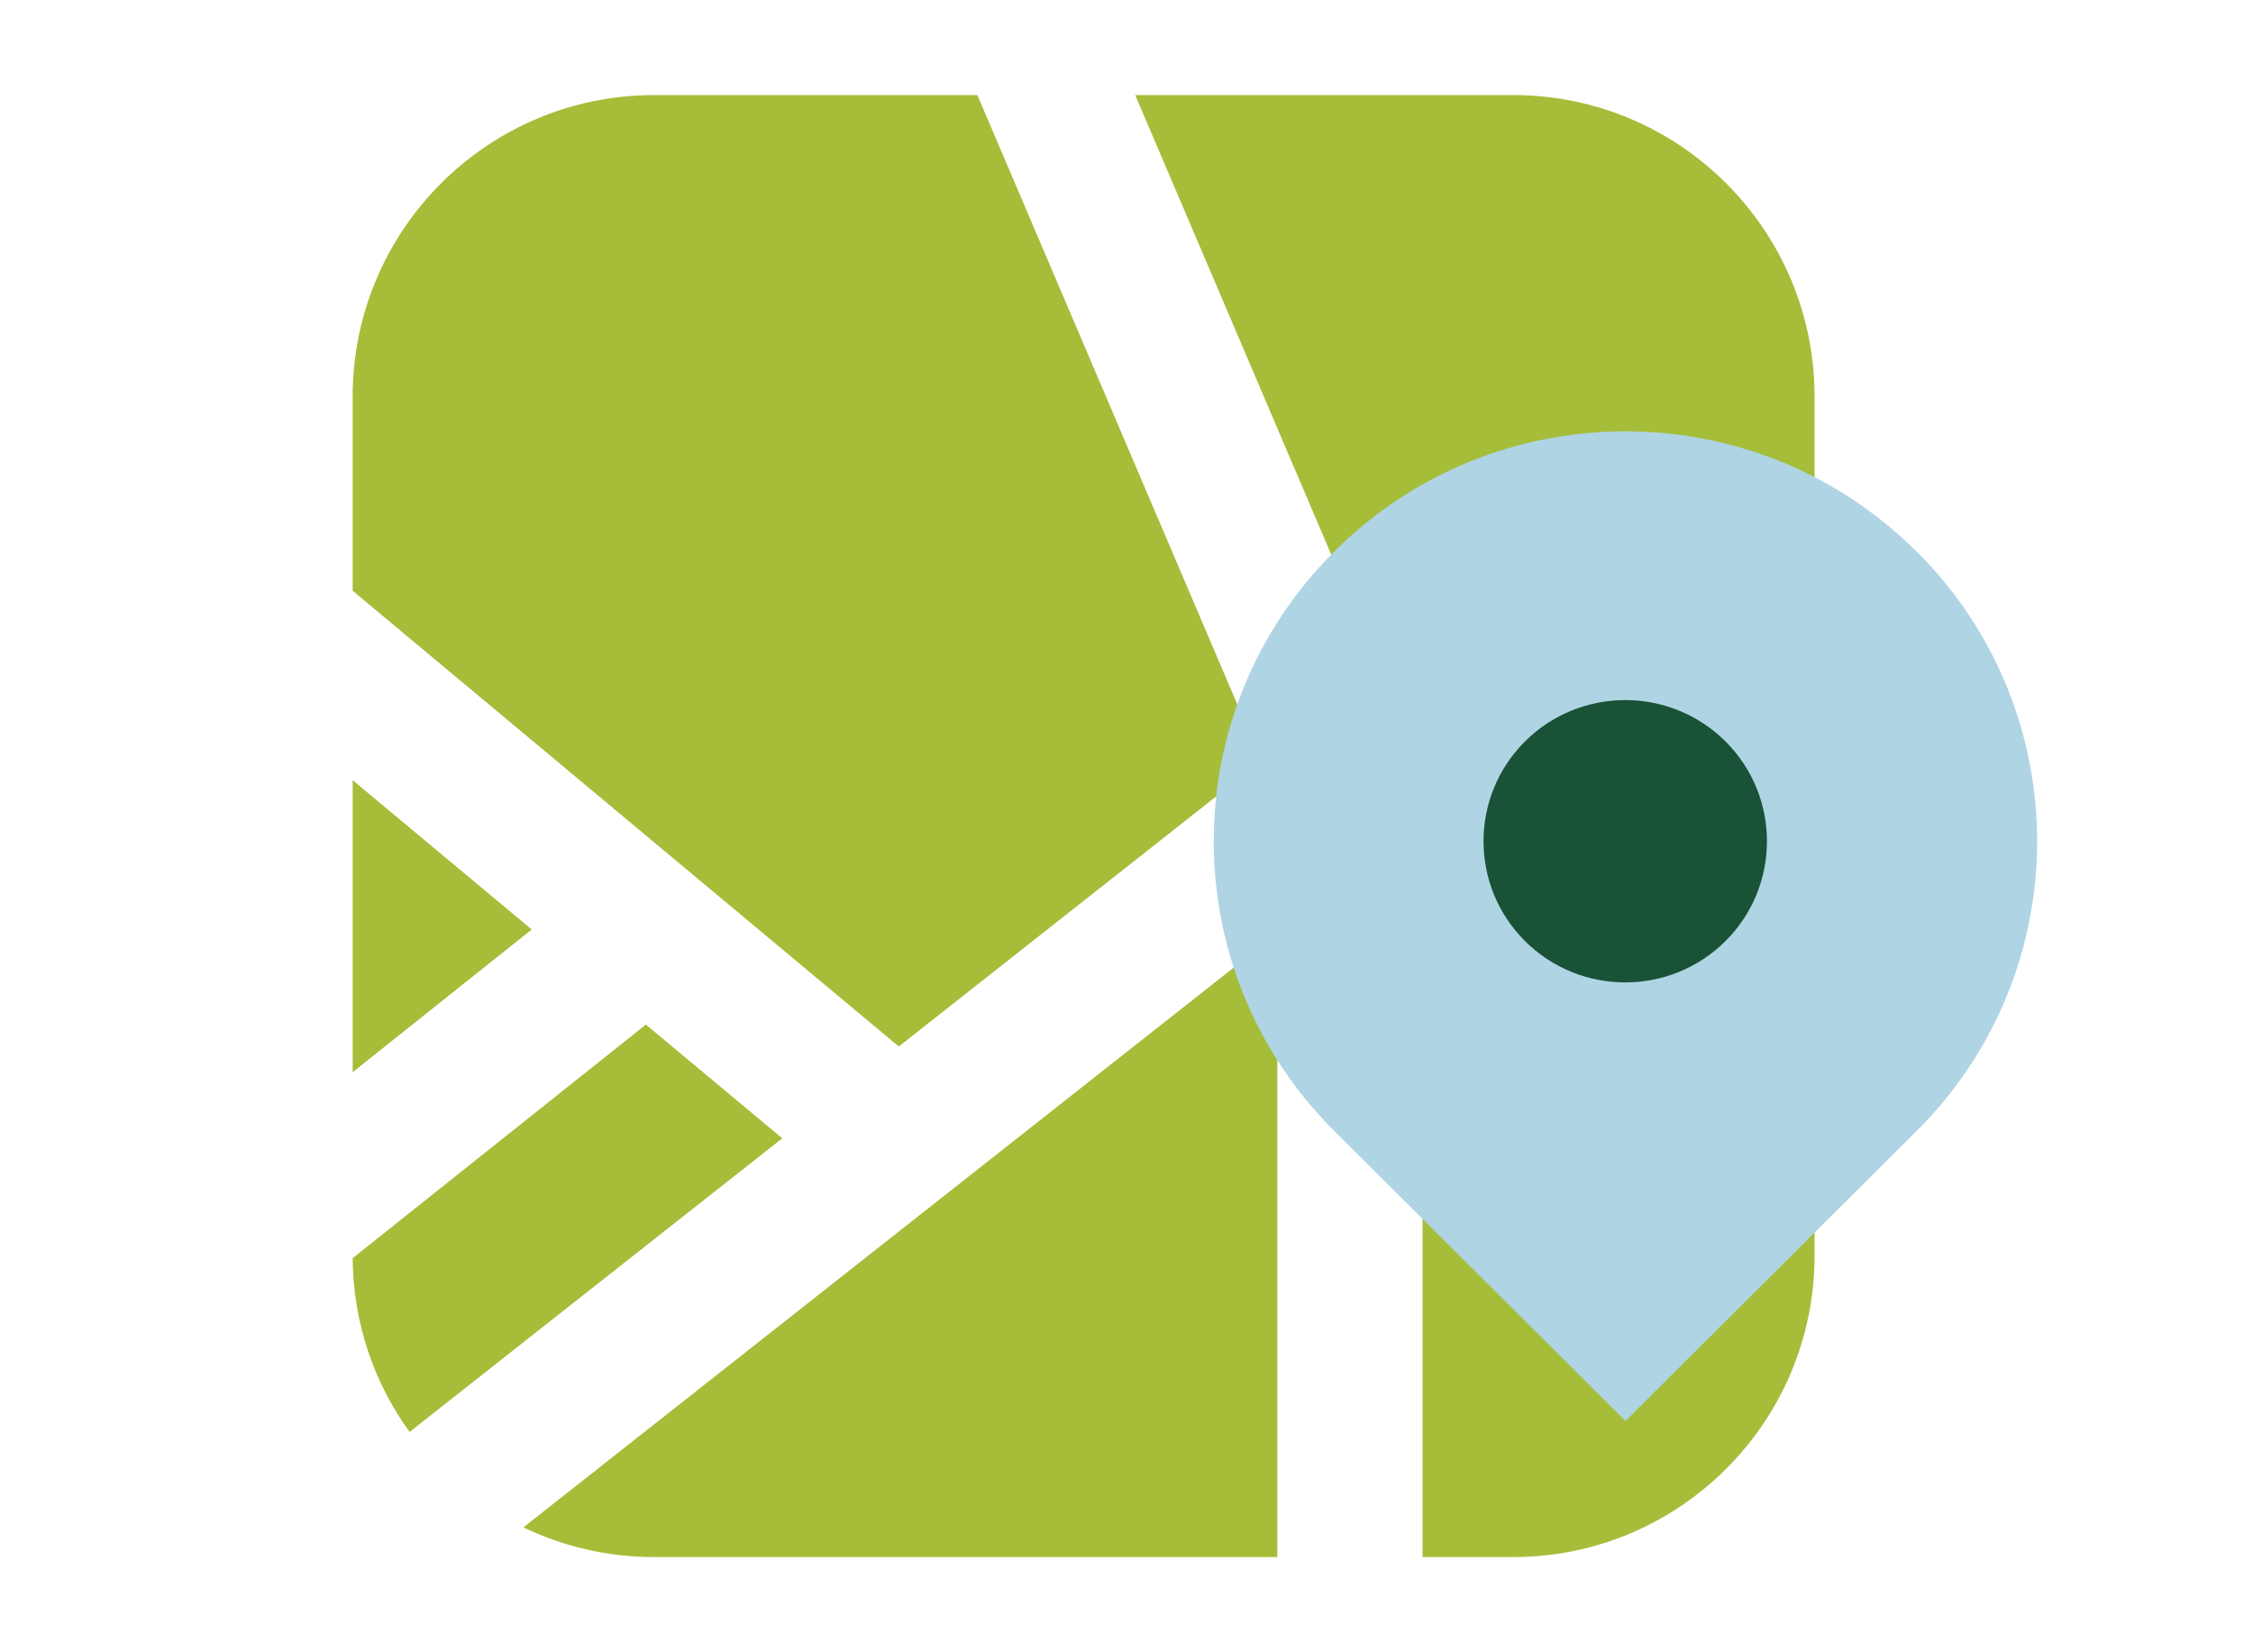
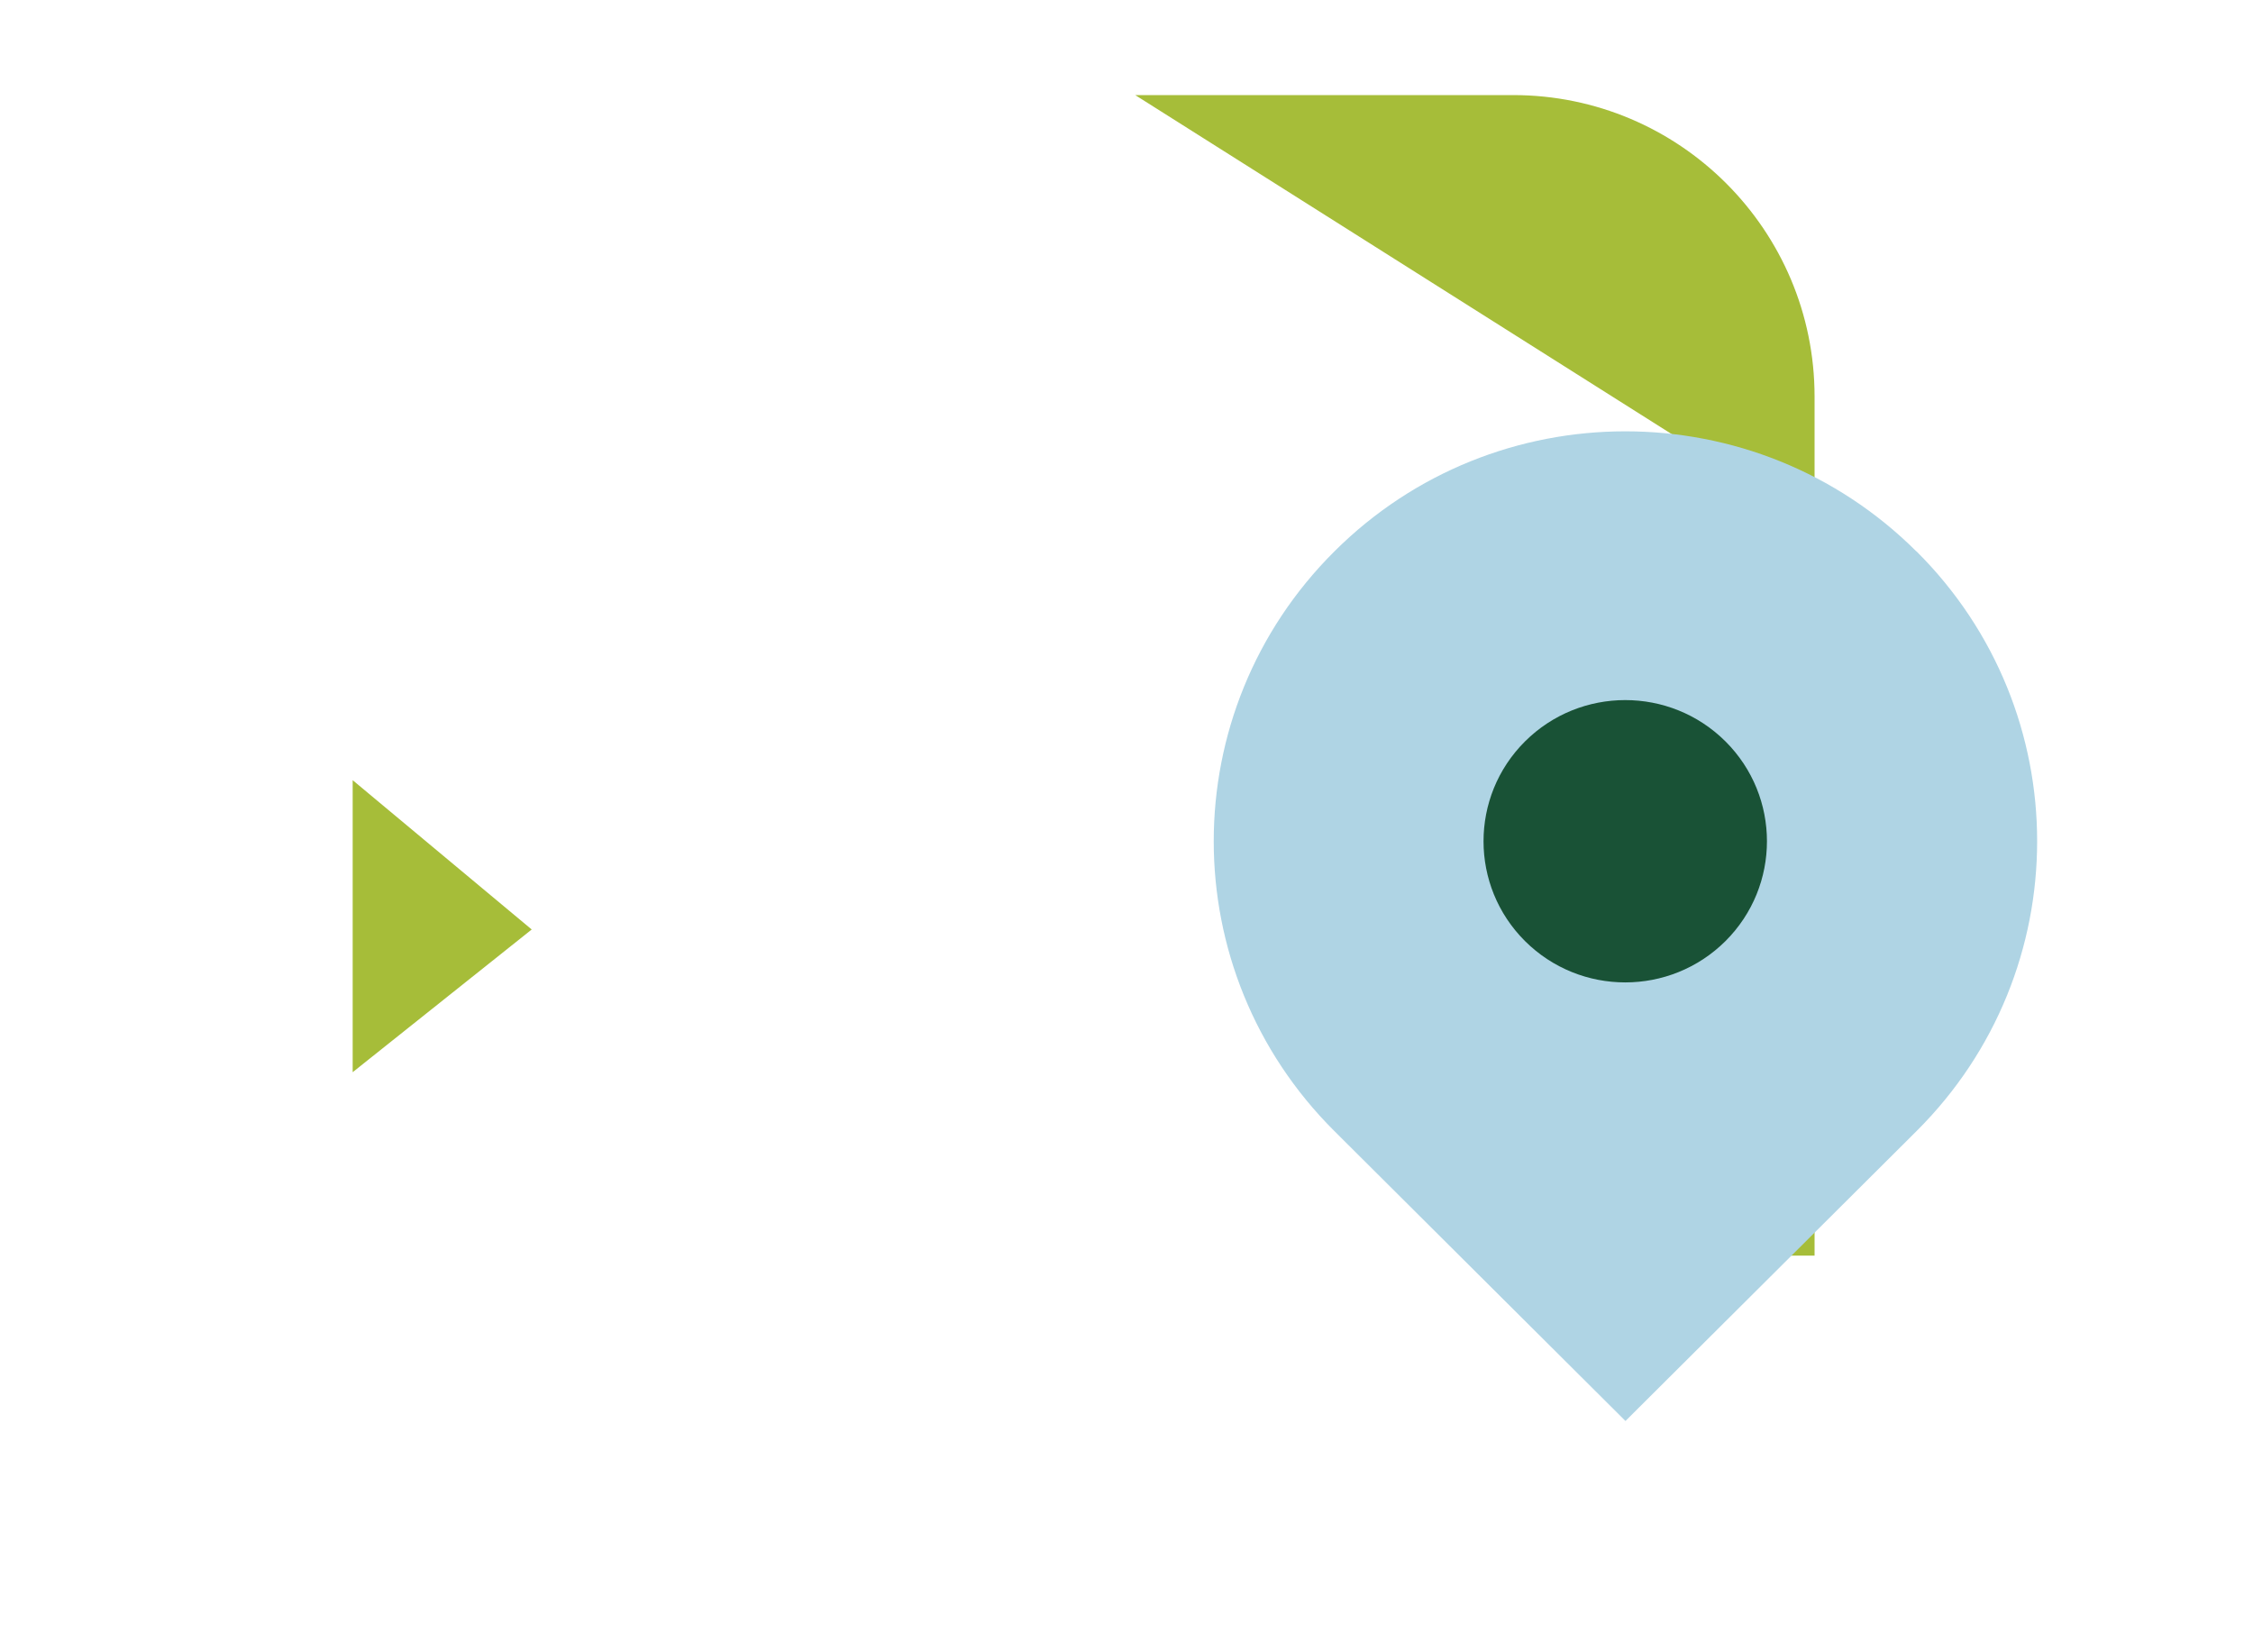
<svg xmlns="http://www.w3.org/2000/svg" id="Layer_1" width="150" height="110" viewBox="0 0 150 110">
  <defs>
    <style>.cls-1{fill:#afd4e4;}.cls-2{fill:#195236;}.cls-3{fill:#a6bd39;}</style>
  </defs>
-   <path class="cls-3" d="M120.81,26.4v57.19c0,11.08-8.99,20.07-20.07,20.07h-6.03v-52.49L75.58,6.33h25.16c11.08,0,20.07,8.99,20.07,20.07Z" />
+   <path class="cls-3" d="M120.81,26.4v57.19h-6.03v-52.49L75.58,6.33h25.16c11.08,0,20.07,8.99,20.07,20.07Z" />
  <polygon class="cls-3" points="23.48 71.38 35.4 61.88 23.48 51.94 23.48 71.38" />
-   <path class="cls-3" d="M85.04,62.13v41.53h-41.49c-3.12,0-6.07-.71-8.7-1.98l50.19-39.55Z" />
-   <path class="cls-3" d="M83.98,50.65l-24.14,19.02-36.36-30.34v-12.93c0-11.08,8.99-20.07,20.07-20.07h21.52l18.91,44.32Z" />
-   <path class="cls-3" d="M52.07,75.79l-24.8,19.54c-2.36-3.25-3.76-7.25-3.79-11.57l19.52-15.55,9.08,7.57Z" />
  <path class="cls-1" d="M127.59,36.71c-10.7-10.66-28.06-10.66-38.75,0-10.71,10.66-10.71,27.93,0,38.59l19.38,19.3,19.38-19.3c10.7-10.65,10.71-27.93,0-38.59" />
  <path class="cls-2" d="M114.88,62.65c-3.69,3.67-9.66,3.67-13.35,0-3.68-3.67-3.68-9.62,0-13.29,3.69-3.67,9.66-3.67,13.35,0,3.68,3.67,3.68,9.62,0,13.29" />
</svg>